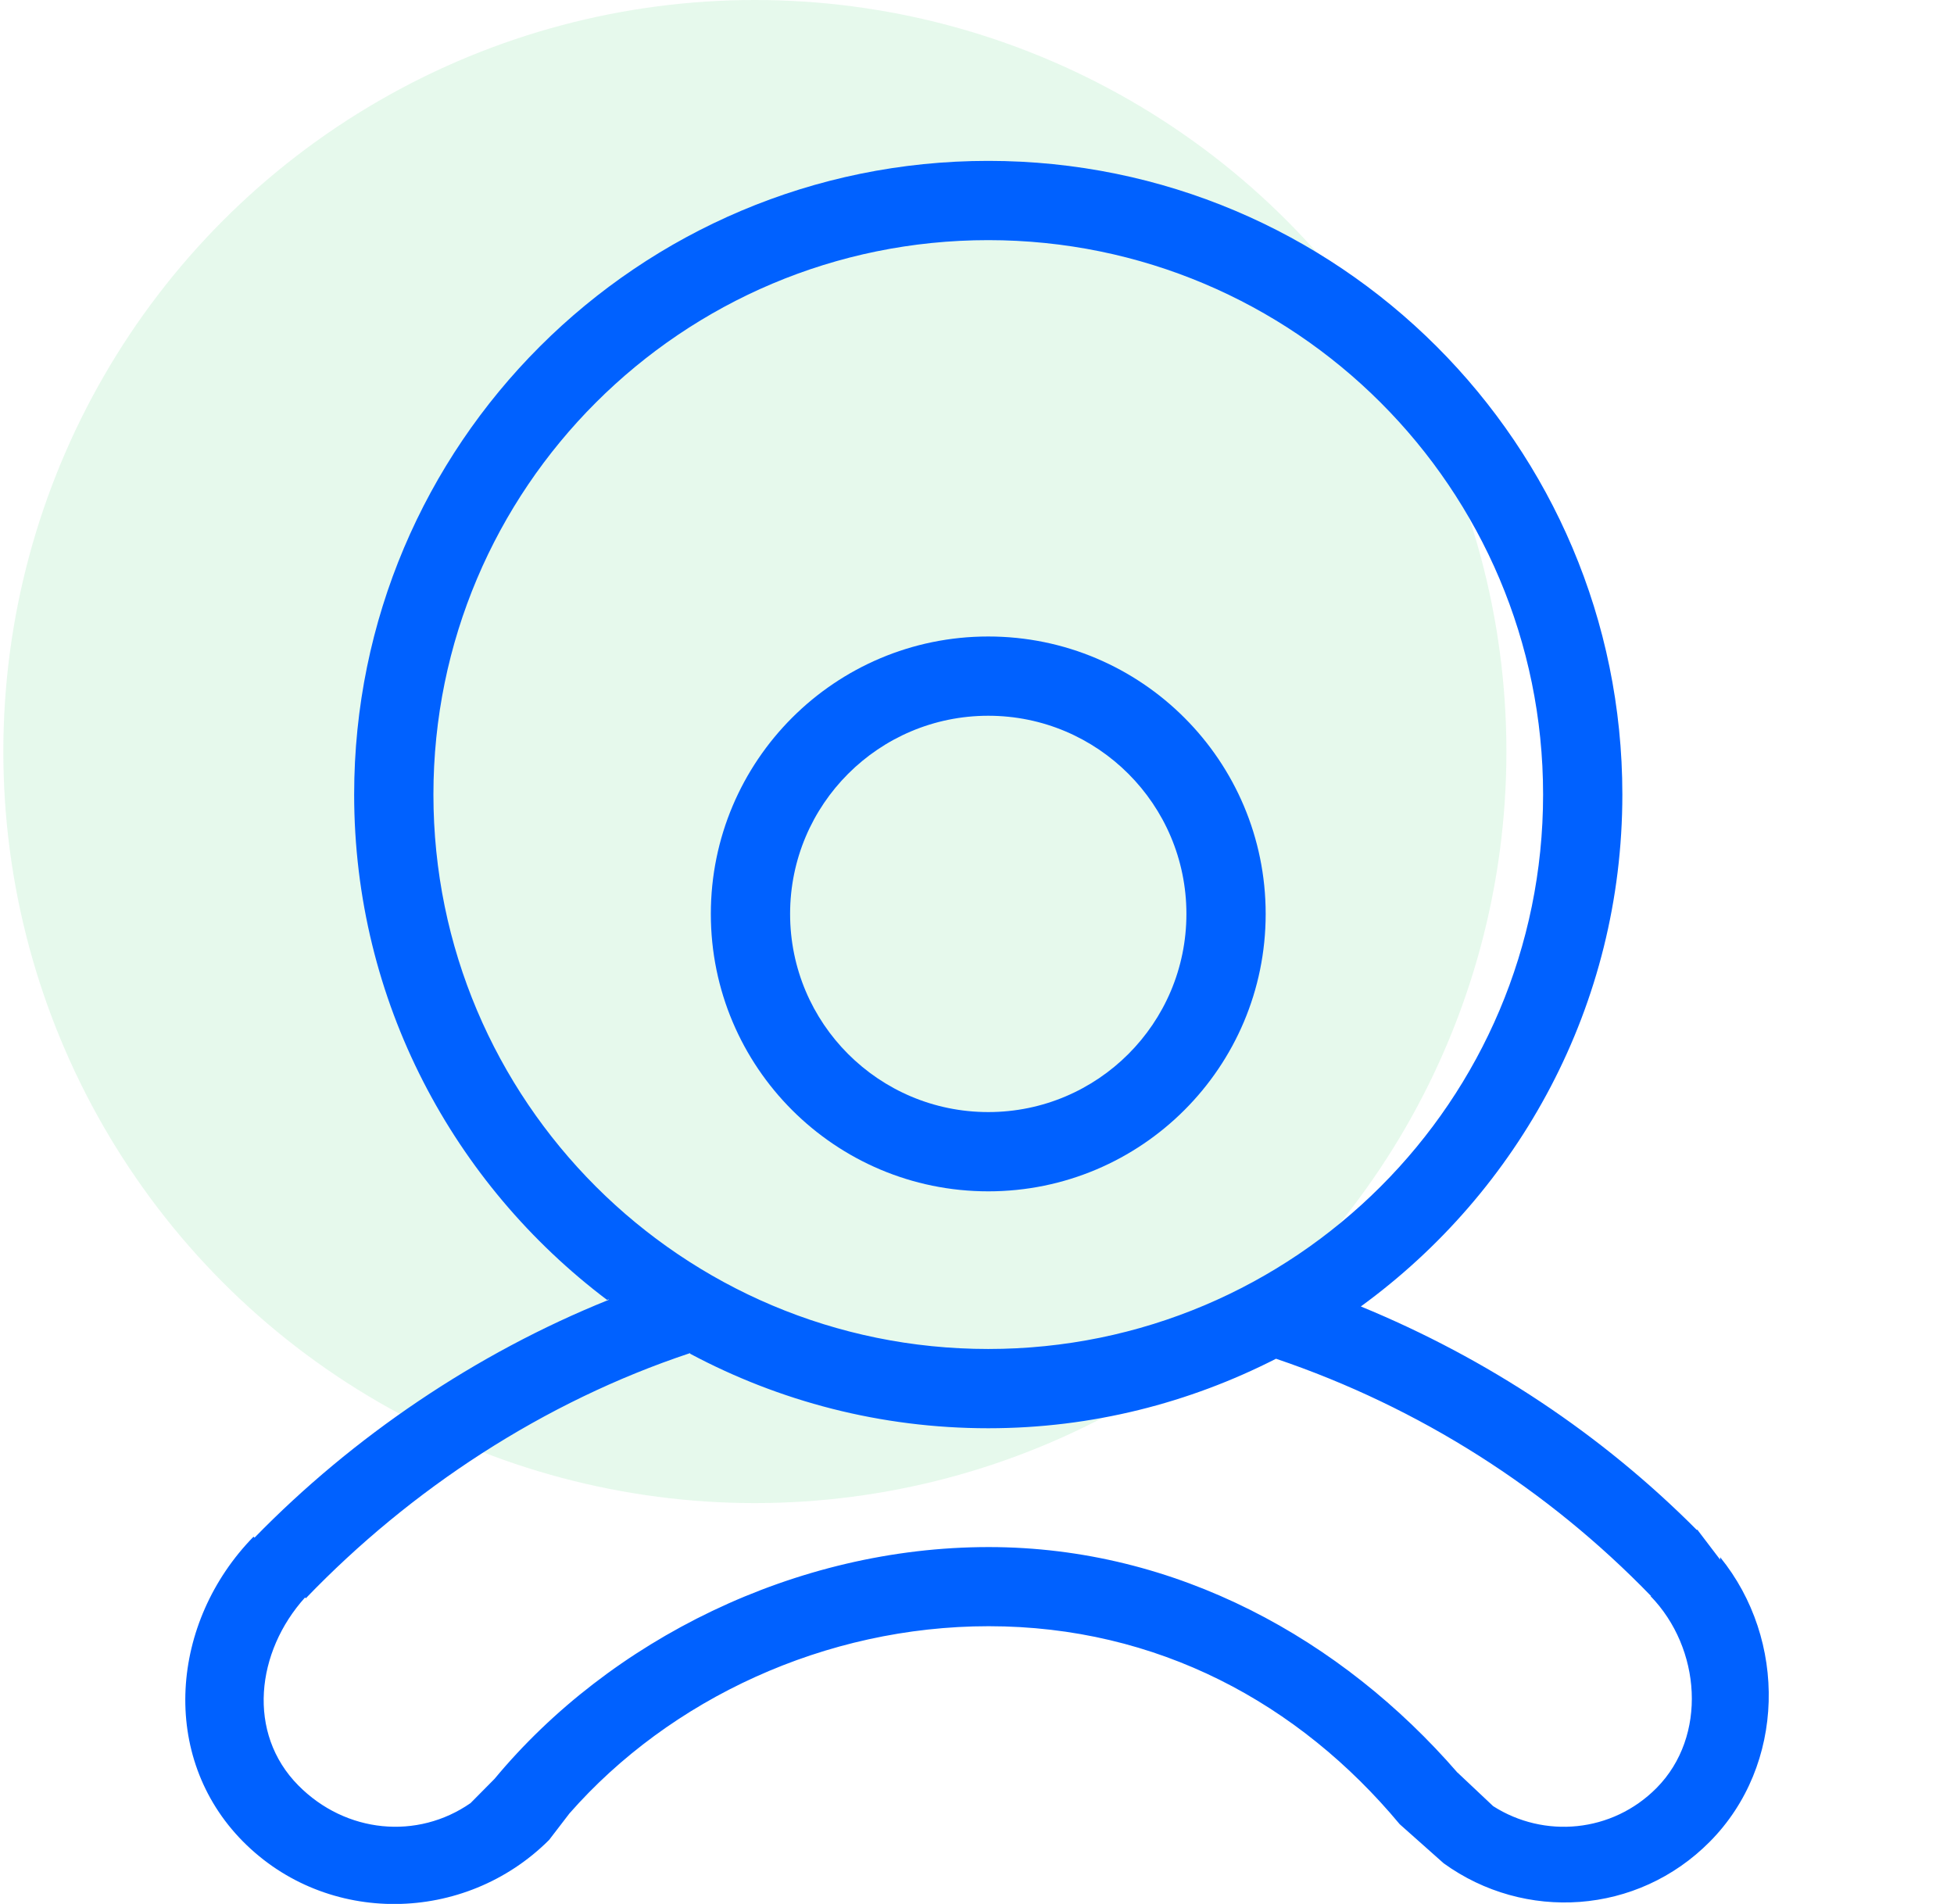
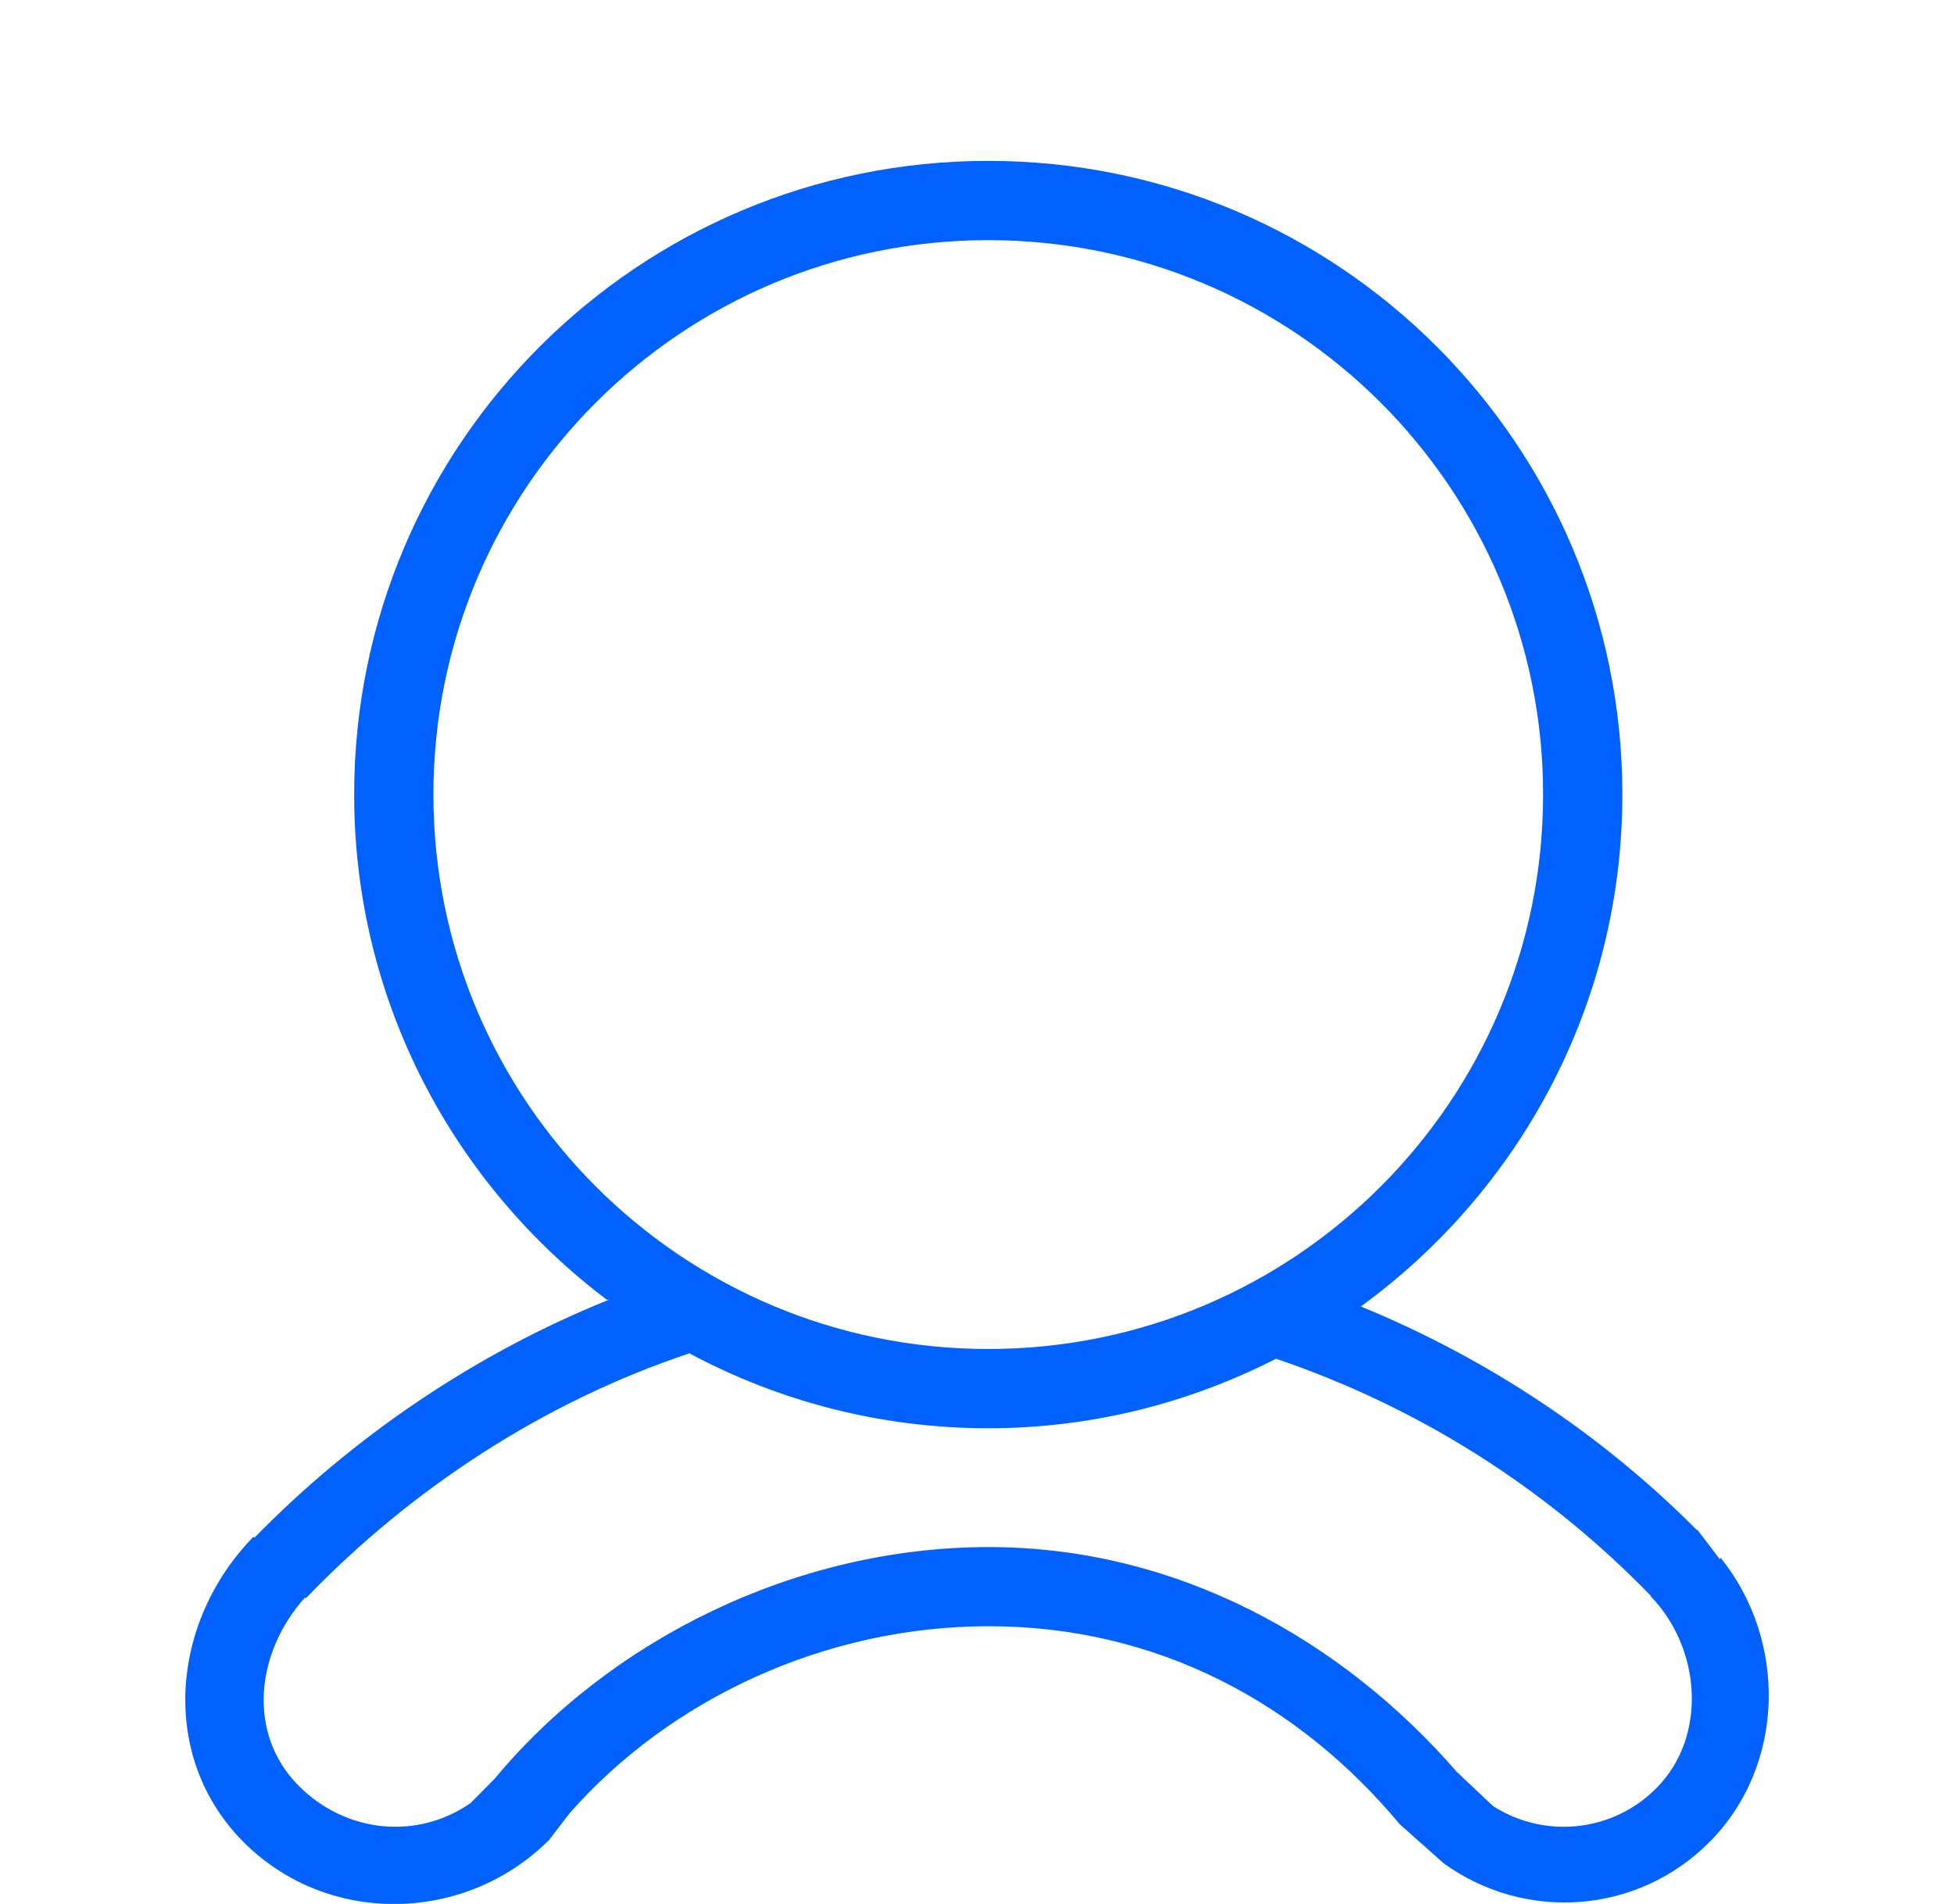
<svg xmlns="http://www.w3.org/2000/svg" width="100%" height="100%" viewBox="0 0 78 76" version="1.1" xml:space="preserve" style="fill-rule:evenodd;clip-rule:evenodd;stroke-linejoin:round;stroke-miterlimit:2;">
-   <circle cx="30.133" cy="30" r="30" style="fill:rgb(3,195,67);fill-opacity:0.1;" />
  <g transform="matrix(1.582,0,0,1.582,39,41.213)">
    <g transform="matrix(1,0,0,1,-21.991,-21.991)">
      <clipPath id="_clip1">
        <rect x="0" y="0" width="43.983" height="43.983" />
      </clipPath>
      <g clip-path="url(#_clip1)">
        <g>
          <g>
-             <path d="M22.275,12C18.409,12 15.275,15.134 15.275,19C15.275,22.866 18.409,26 22.275,26C26.141,26 29.275,22.866 29.275,19C29.275,15.134 26.141,12 22.275,12ZM22.275,24C19.514,24 17.275,21.762 17.275,19C17.275,16.238 19.514,14 22.275,14C25.036,14 27.275,16.238 27.275,19C27.275,21.762 25.036,24 22.275,24Z" style="fill:rgb(0,97,255);" />
-           </g>
+             </g>
        </g>
        <g>
          <g>
            <path d="M40.744,35.233L40.742,35.293L40.165,34.535L40.155,34.546C37.751,32.13 34.867,30.216 31.676,28.905C35.669,25.998 38.275,21.303 38.275,15.987C38.275,7.157 31.111,-0.001 22.275,-0.001C13.439,-0.001 6.275,7.157 6.275,15.987C6.275,21.205 8.789,25.822 12.658,28.741C12.672,28.735 12.685,28.727 12.7,28.722L12.69,28.741C9.347,30.087 6.245,32.19 3.761,34.739L3.736,34.714C1.636,36.862 1.352,40.264 3.468,42.403C5.585,44.542 9.068,44.488 11.194,42.366L11.708,41.696C14.245,38.807 18.163,36.973 22.286,36.973C26.543,36.973 30.116,38.917 32.657,41.969L33.766,42.955C35.806,44.43 38.651,44.26 40.483,42.409C42.399,40.474 42.437,37.317 40.744,35.233ZM8.275,15.988C8.275,8.261 14.543,1.999 22.275,1.999C30.007,1.999 36.275,8.262 36.275,15.988C36.275,23.715 30.007,29.978 22.275,29.978C14.543,29.979 8.275,23.715 8.275,15.988ZM39.139,41.054C38.018,42.186 36.3,42.335 35.015,41.513L34.118,40.668L34.116,40.669C31.2,37.306 27.03,34.976 22.285,34.976C17.413,34.976 12.725,37.32 9.817,40.825L9.212,41.436C7.874,42.367 6.067,42.203 4.867,40.991C3.56,39.67 3.8,37.618 5.036,36.248L5.056,36.268C7.703,33.515 11.057,31.31 14.748,30.083L14.757,30.1C16.999,31.295 19.557,31.978 22.276,31.978C24.893,31.978 27.356,31.337 29.536,30.224C33.151,31.447 36.385,33.512 38.994,36.207L39.008,36.193L39.011,36.197L38.994,36.207L38.987,36.214C40.261,37.526 40.429,39.75 39.139,41.054Z" style="fill:rgb(0,97,255);fill-rule:nonzero;" />
          </g>
        </g>
      </g>
    </g>
  </g>
</svg>